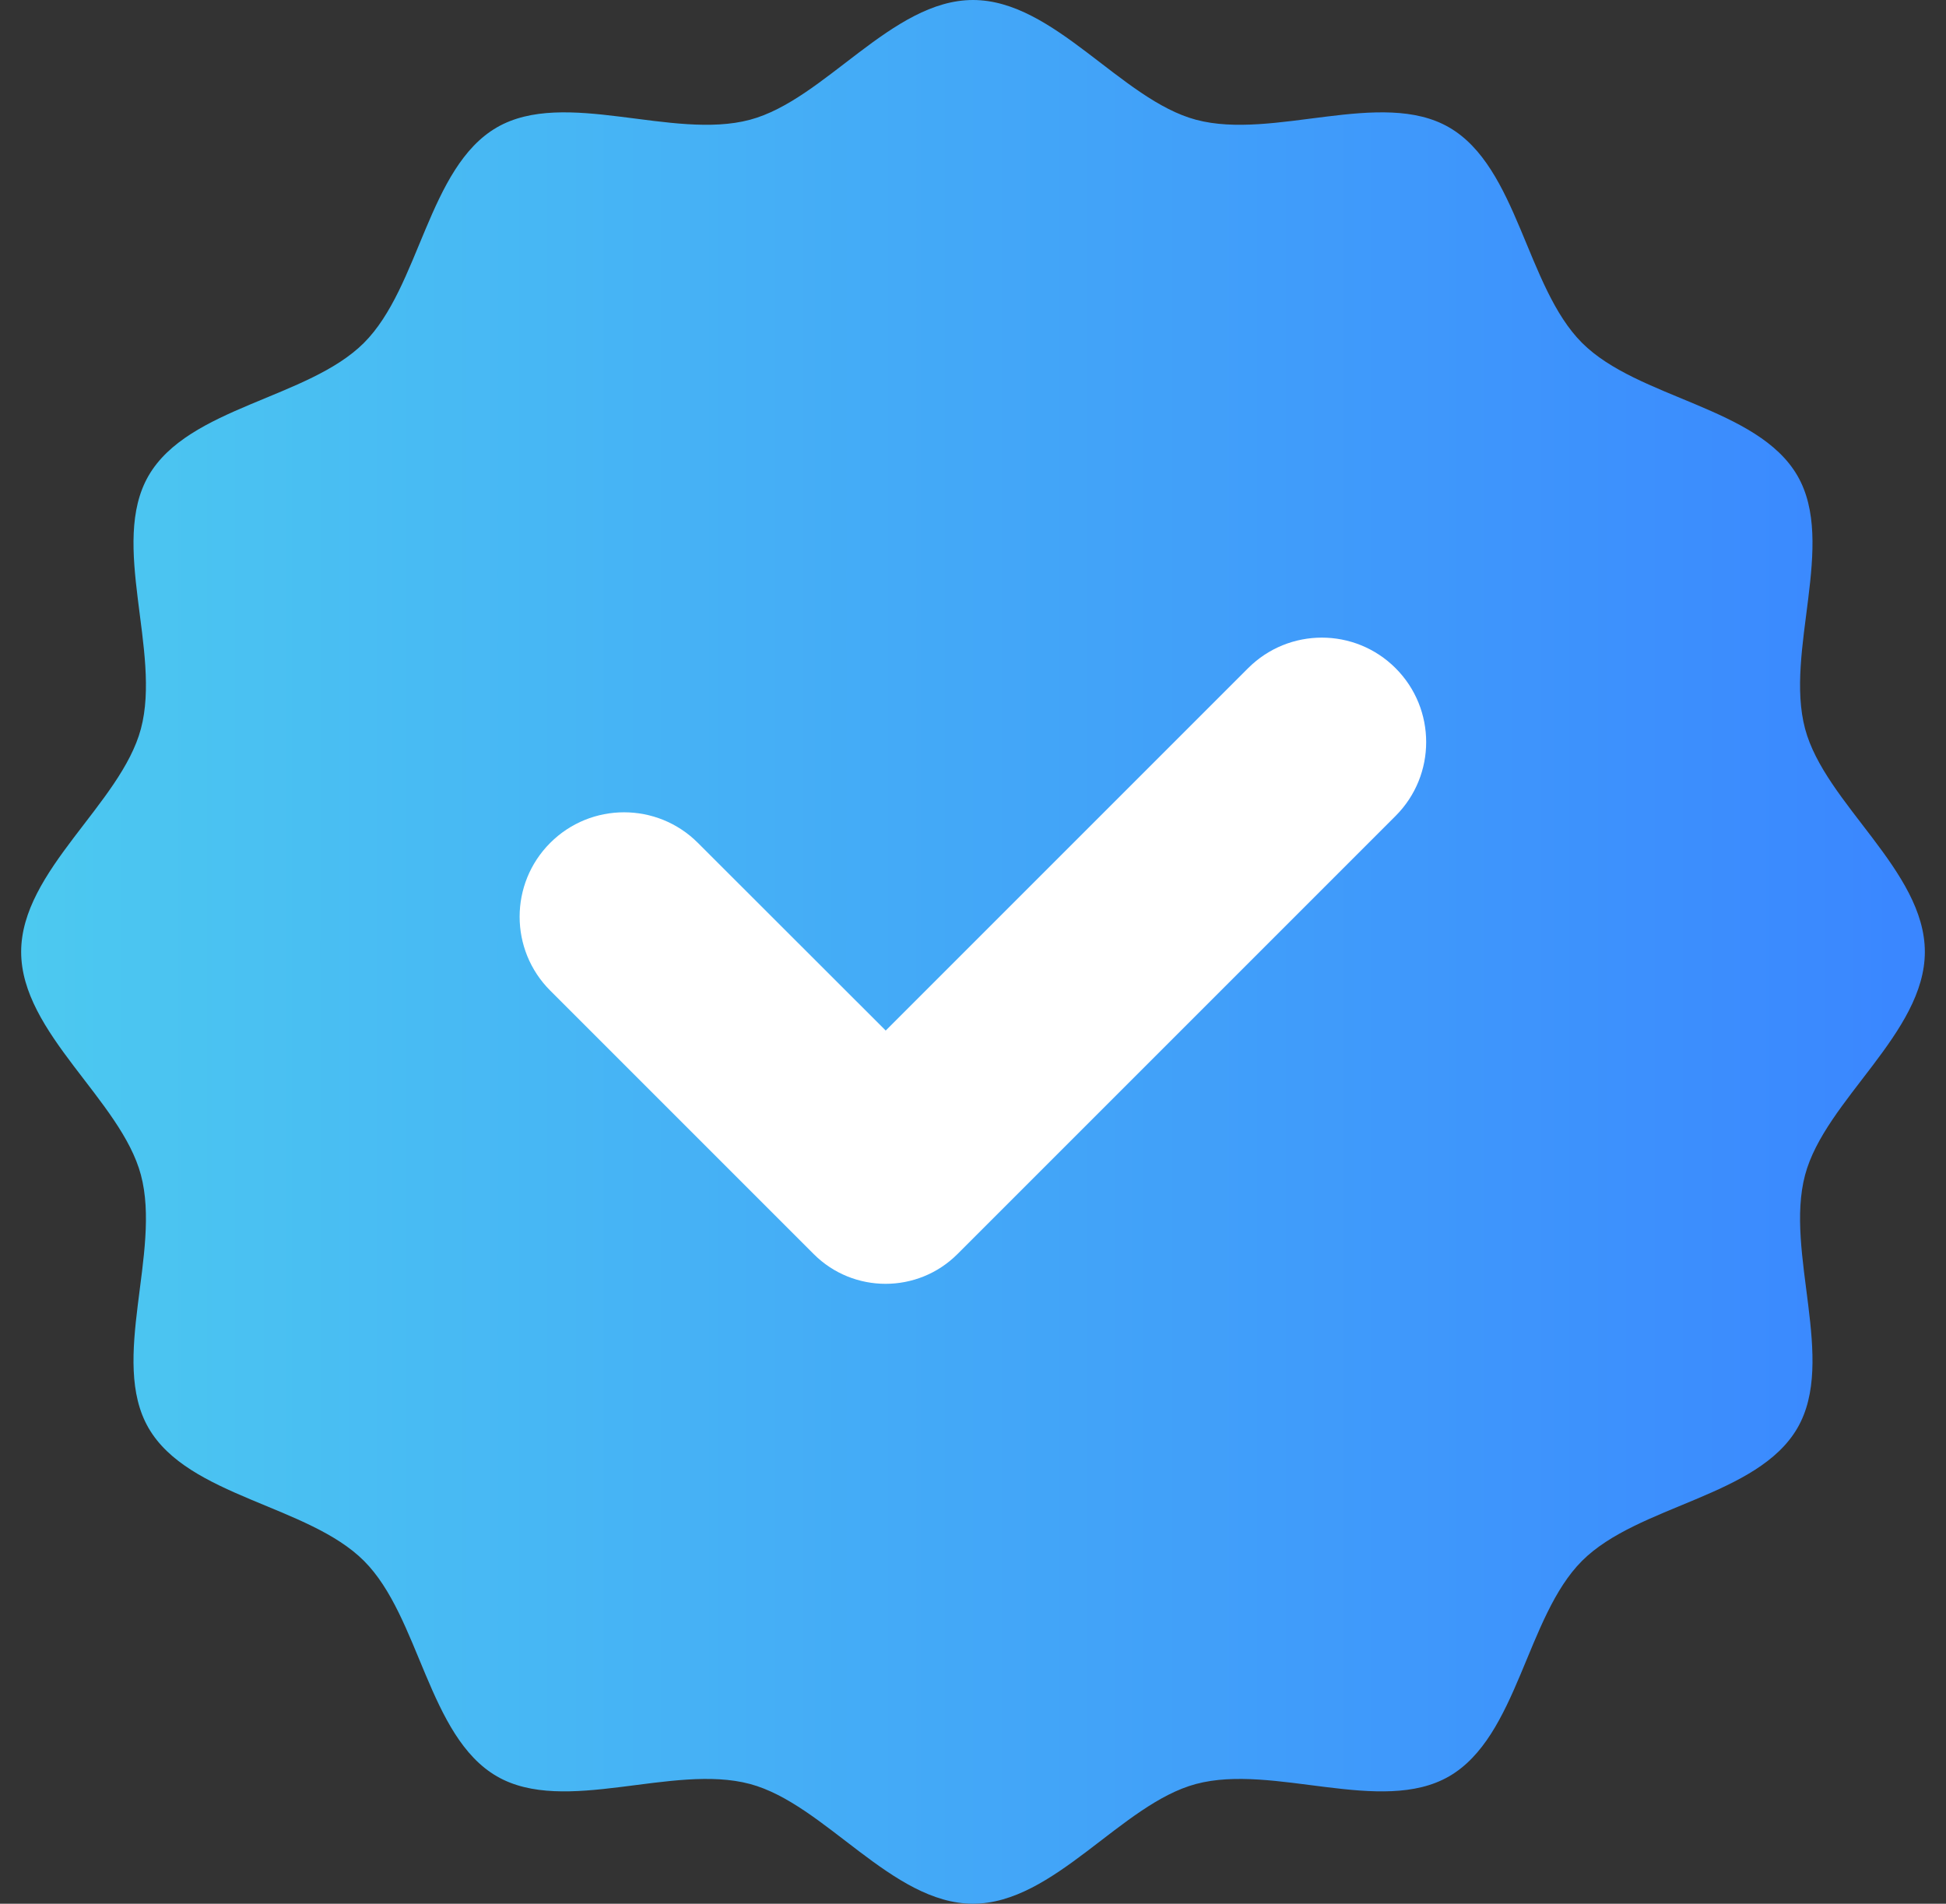
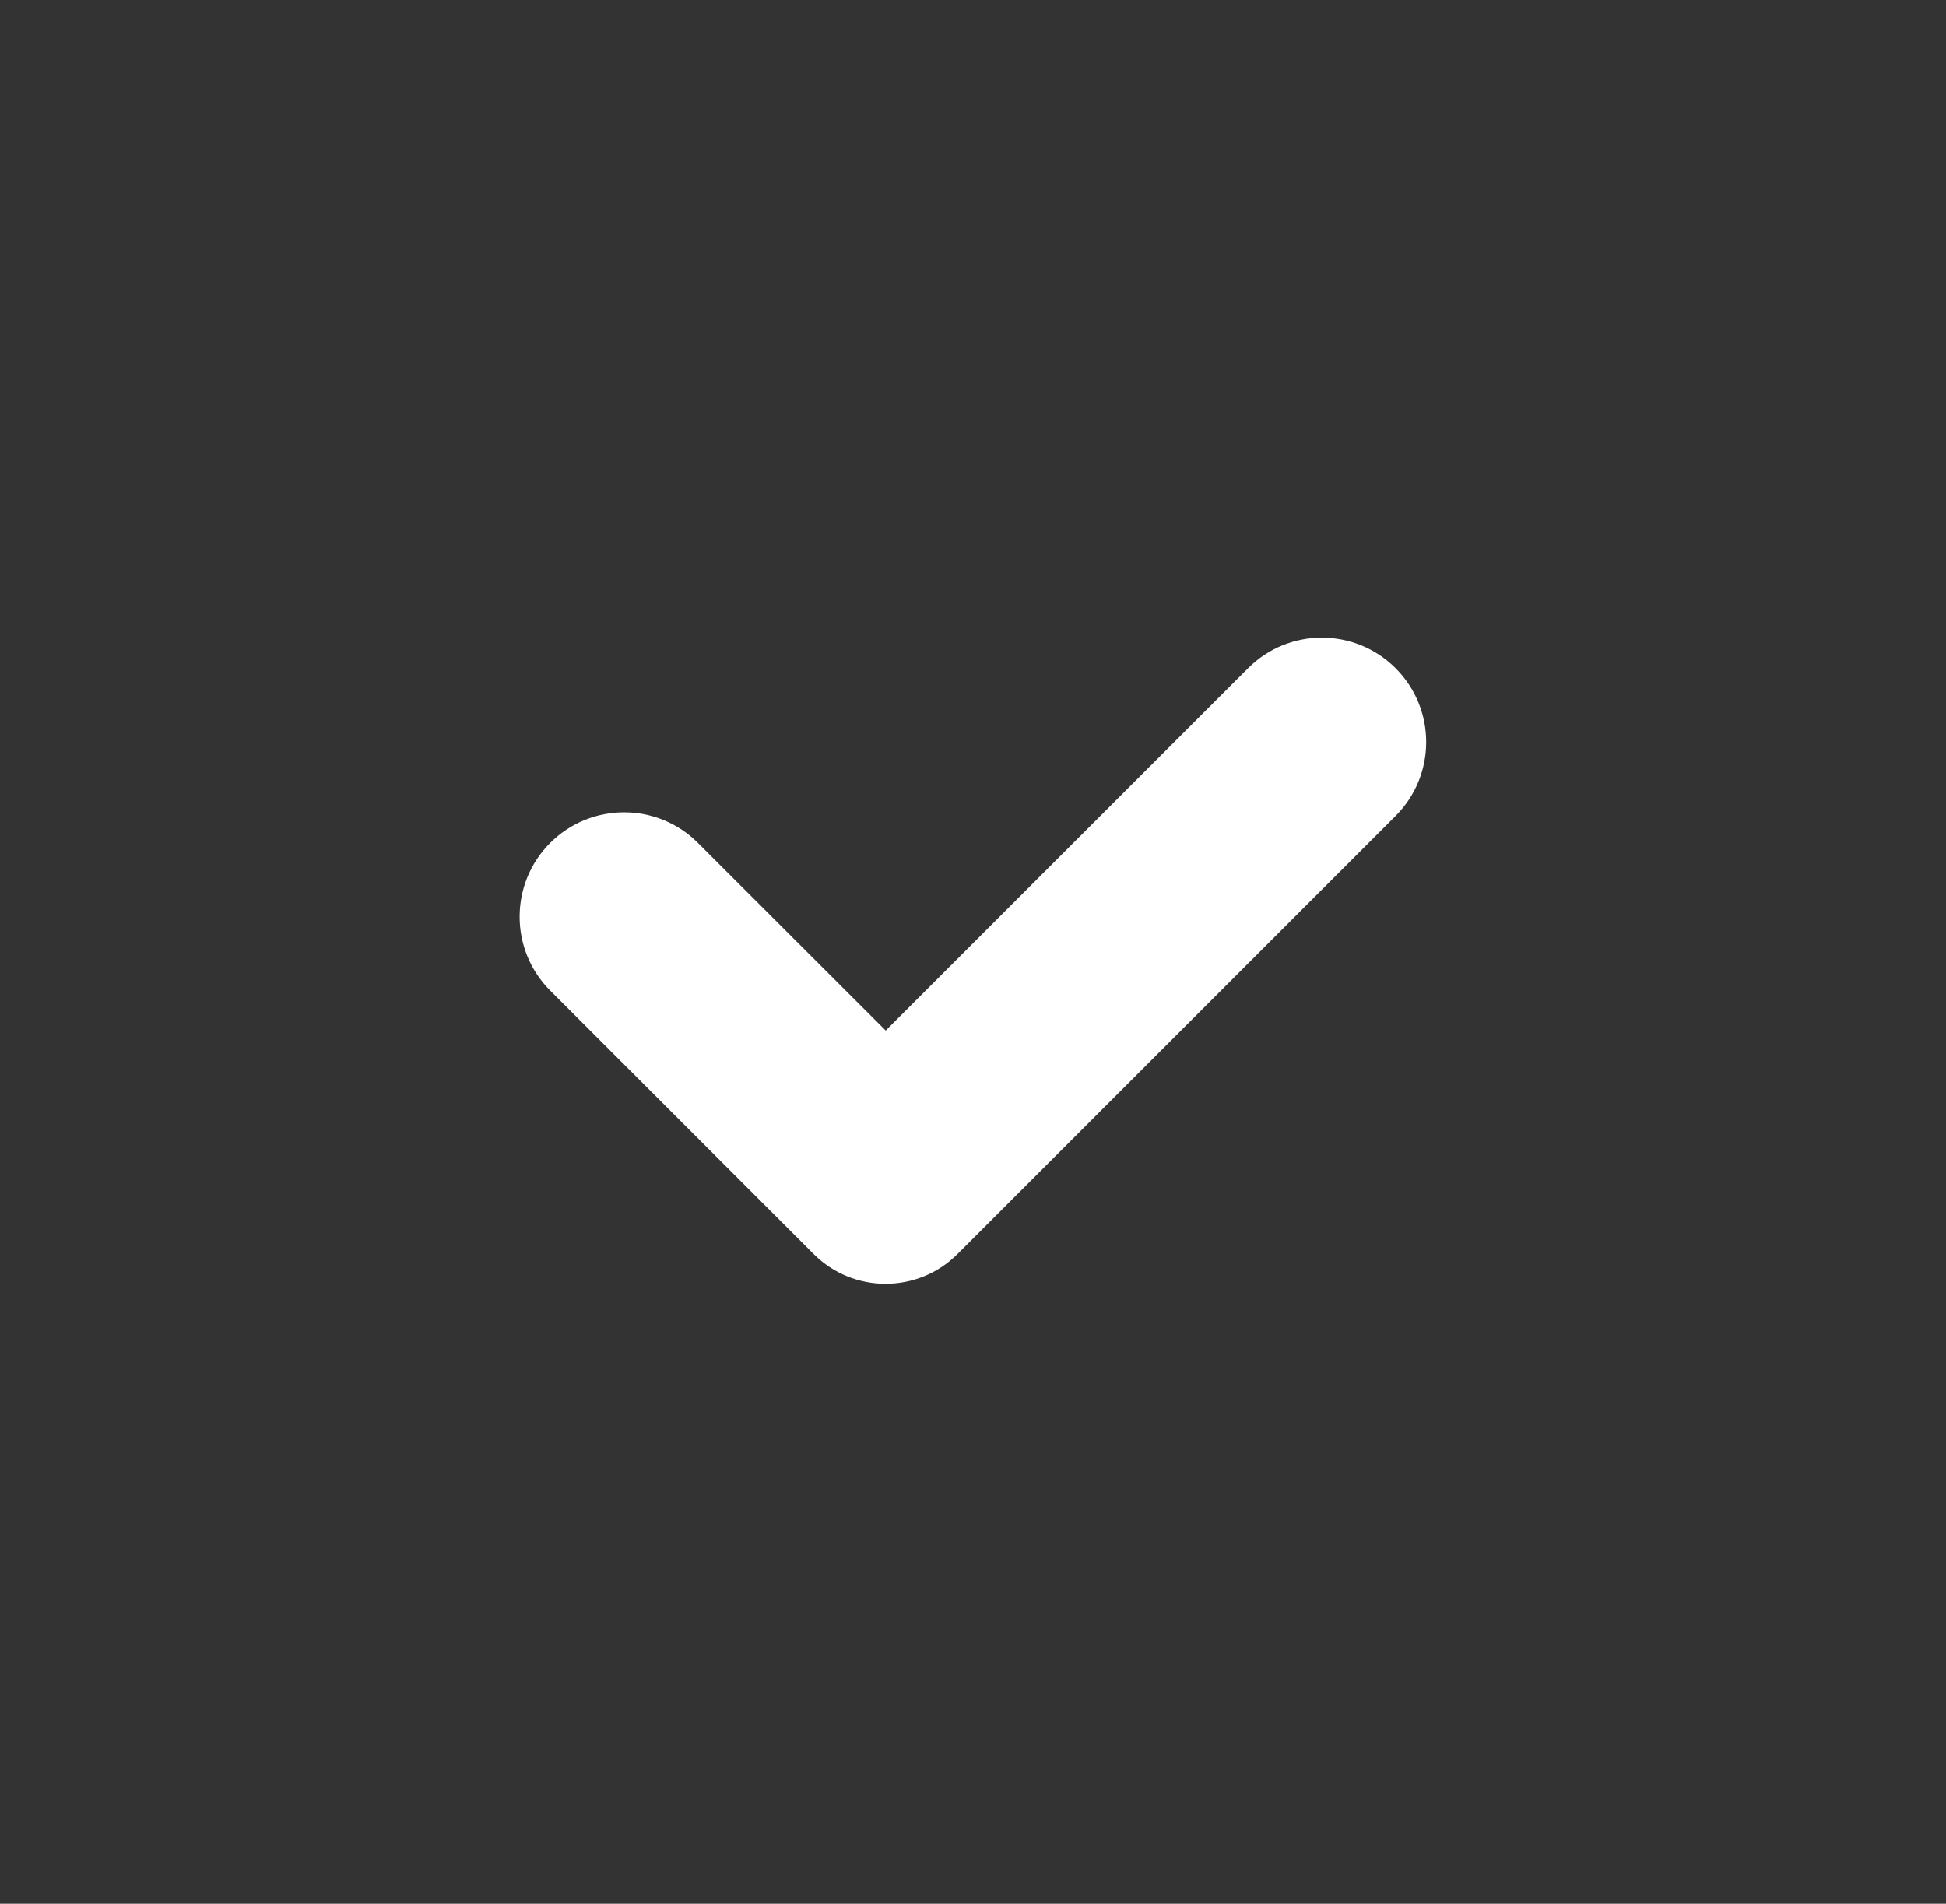
<svg xmlns="http://www.w3.org/2000/svg" width="46" height="45" viewBox="0 0 46 45" fill="none">
  <rect x="0" y="0" width="46" height="45" fill="#333333" stroke="none" />
-   <path d="M45.5 22.5C45.5 24.42 43.141 26.003 42.669 27.773C42.181 29.602 43.415 32.153 42.489 33.754C41.547 35.381 38.716 35.576 37.396 36.896C36.076 38.216 35.881 41.047 34.254 41.989C32.653 42.915 30.102 41.681 28.273 42.169C26.503 42.641 24.92 45 23 45C21.08 45 19.497 42.641 17.727 42.169C15.898 41.681 13.348 42.915 11.746 41.989C10.119 41.047 9.924 38.216 8.604 36.896C7.284 35.576 4.452 35.381 3.511 33.754C2.585 32.153 3.819 29.602 3.331 27.773C2.859 26.003 0.5 24.42 0.5 22.5C0.5 20.58 2.859 18.997 3.331 17.227C3.819 15.398 2.585 12.848 3.511 11.246C4.452 9.619 7.284 9.424 8.604 8.104C9.924 6.784 10.119 3.953 11.746 3.011C13.348 2.085 15.898 3.319 17.727 2.831C19.497 2.359 21.08 0 23 0C24.92 0 26.503 2.359 28.273 2.831C30.102 3.319 32.653 2.085 34.254 3.011C35.881 3.953 36.076 6.784 37.396 8.104C38.716 9.424 41.547 9.619 42.489 11.246C43.415 12.848 42.181 15.398 42.669 17.227C43.141 18.997 45.5 20.58 45.5 22.5Z" fill="url(#paint0_linear_36_1157)" />
  <path d="M29.502 15.795L20.937 24.36L16.497 19.924C15.534 18.96 13.97 18.96 13.006 19.924C12.042 20.888 12.042 22.451 13.006 23.415L19.235 29.644C20.172 30.581 21.695 30.581 22.632 29.644L32.99 19.286C33.953 18.323 33.953 16.759 32.99 15.795C32.026 14.831 30.466 14.831 29.502 15.795Z" fill="white" />
  <defs>
    <linearGradient id="paint0_linear_36_1157" x1="0.522" y1="22.478" x2="45.493" y2="22.478" gradientUnits="userSpaceOnUse">
      <stop stop-color="#4CC9F0" />
      <stop offset="1" stop-color="#3A86FF" />
    </linearGradient>
  </defs>
</svg>